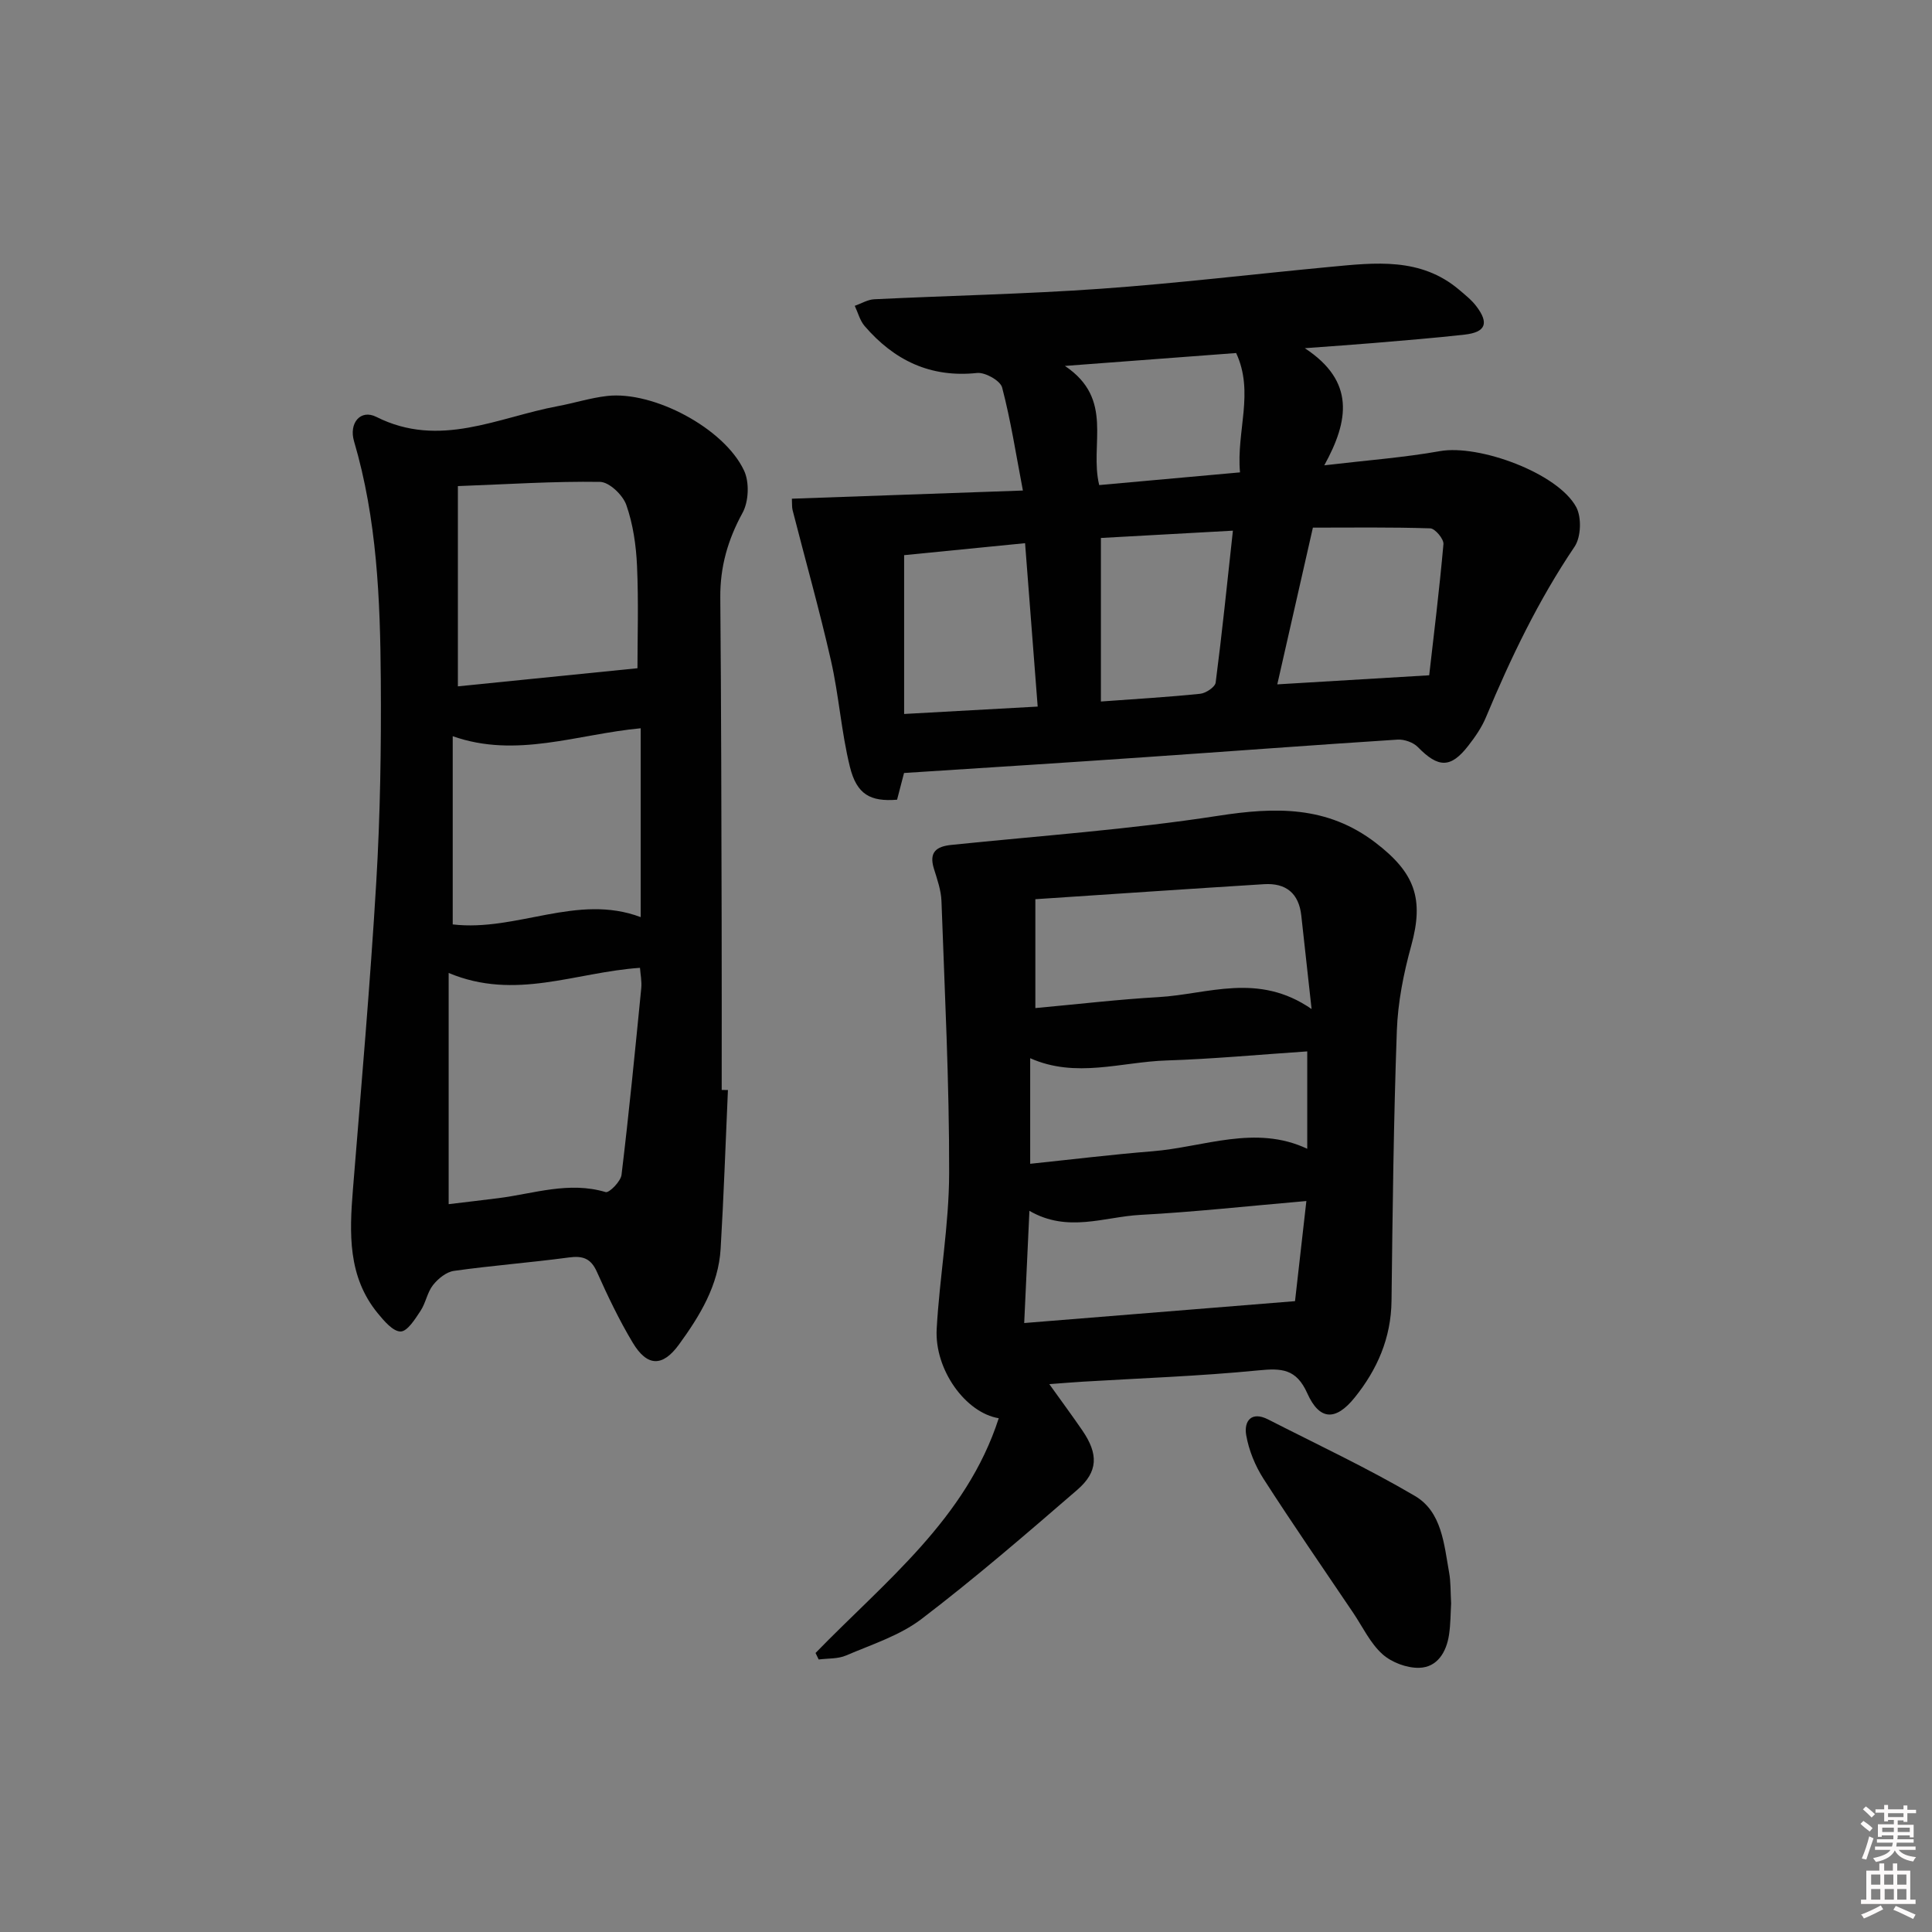
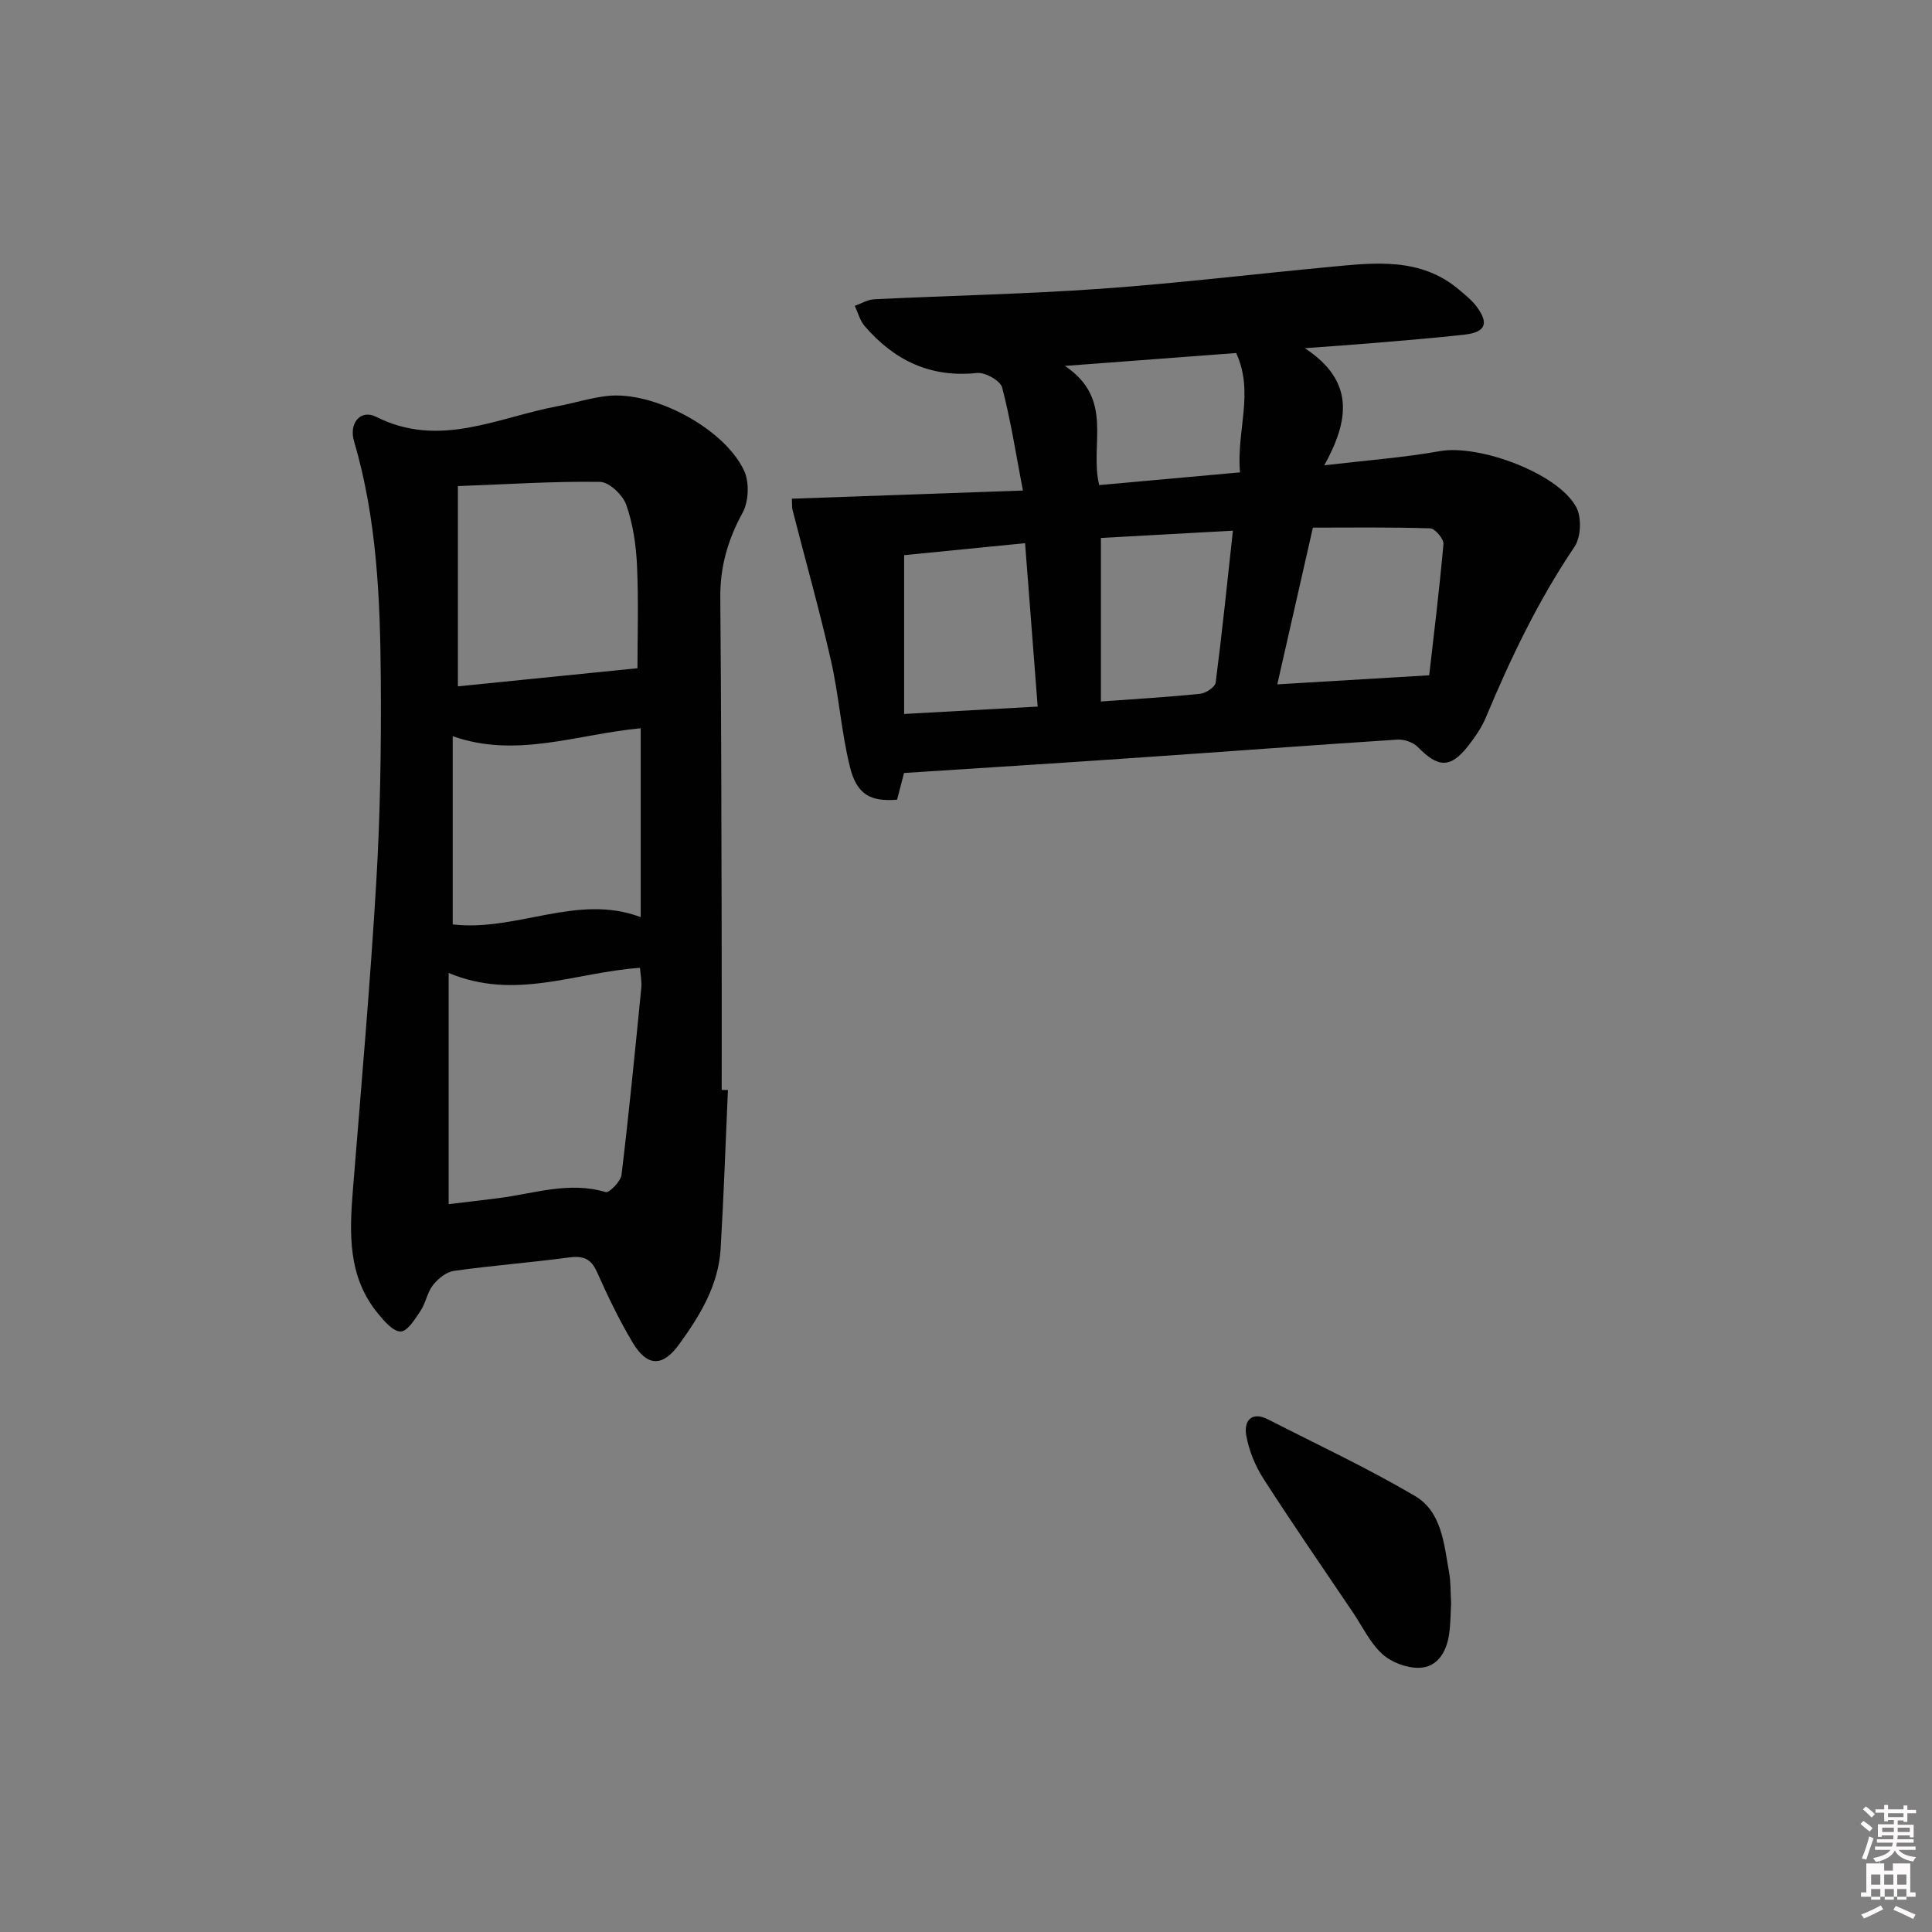
<svg xmlns="http://www.w3.org/2000/svg" enable-background="new 0 0 400 400" viewBox="0 0 400 400">
  <rect x="0" y="0" width="400" height="400" fill="#808080" stroke="none" />
  <path d="m385.2 377.6.6-.6c.6.4 1.3.9 1.9 1.5l-.6.7c-.8-.6-1.4-1.1-1.9-1.6zm.3 7.1c.6-1.4 1.1-2.9 1.5-4.5.3.1.6.3.9.4-.5 1.4-1 2.9-1.5 4.4l-.9-.2zm.2-10.1.6-.6c.7.5 1.3 1.1 1.9 1.6l-.7.7c-.6-.6-1.2-1.2-1.8-1.7zm8.4-.8h.8v.9h1.8v.7h-1.8v1.8h-.8v-.3h-1.2v.9h3.3v2.6h-.8v-.4h-2.5c0 .3 0 .6-.1.8h3.4v.7h-3.5c0 .3-.1.6-.1.8h4v.7h-3.5c.7.9 1.9 1.3 3.6 1.5-.2.2-.4.5-.6.9-1.9-.3-3.2-1.1-3.8-2.3-.5 1.1-1.8 2-3.9 2.4-.2-.3-.4-.5-.6-.8 1.9-.4 3.1-.9 3.6-1.7h-3.2v-.7h3.5c.1-.2.1-.5.2-.8h-3.3v-.7h3.4c0-.2 0-.5 0-.8h-2.4v.3h-.8v-2.6h3.3v-.9h-1.2v.3h-.8v-1.8h-1.8v-.7h1.8v-.9h.8v.9h3.2zm-4.4 5.5h2.4c0-.3 0-.6 0-.9h-2.4zm1.2-3.1h3.2v-.8h-3.2zm4.4 2.2h-2.4v.9h2.5v-.9z" fill="#fcfafa" />
-   <path d="m389.2 385.8h.9v1.5h1.8v-1.5h.9v1.5h2.7v6h1.1v.9h-11.3v-.9h1.1v-6h2.7v-1.5zm.2 8.7.5.8c-1.2.6-2.5 1.3-4 1.9-.2-.3-.3-.6-.6-.8 1.6-.6 3-1.3 4.1-1.9zm-2-4.3h1.9v-2.1h-1.9zm0 3.1h1.9v-2.2h-1.9zm2.7-3.1h1.9v-2.1h-1.9zm.1 3.1h1.9v-2.2h-1.9zm2.3 1.3c1.4.6 2.7 1.2 4.1 1.8l-.5.9c-1.5-.7-2.8-1.4-4.1-1.9zm2.2-6.5h-1.9v2.1h1.9zm-1.9 5.2h1.9v-2.2h-1.9z" fill="#fcfafa" />
+   <path d="m389.2 385.8h.9v1.5h1.8v-1.5h.9h2.7v6h1.1v.9h-11.3v-.9h1.1v-6h2.7v-1.5zm.2 8.7.5.8c-1.2.6-2.5 1.3-4 1.9-.2-.3-.3-.6-.6-.8 1.6-.6 3-1.3 4.1-1.9zm-2-4.3h1.9v-2.1h-1.9zm0 3.1h1.9v-2.2h-1.9zm2.7-3.1h1.9v-2.1h-1.9zm.1 3.1h1.9v-2.2h-1.9zm2.3 1.3c1.4.6 2.7 1.2 4.1 1.8l-.5.9c-1.5-.7-2.8-1.4-4.1-1.9zm2.2-6.5h-1.9v2.1h1.9zm-1.9 5.2h1.9v-2.2h-1.9z" fill="#fcfafa" />
  <g fill="#010101">
    <path d="m150.71 225.68c-.49 10.96-.86 21.92-1.51 32.86-.45 7.6-4.31 13.9-8.64 19.85-3.4 4.66-6.58 4.58-9.57-.42-2.81-4.69-5.18-9.66-7.41-14.65-1.26-2.83-2.95-3.36-5.84-2.97-7.9 1.06-15.86 1.66-23.75 2.77-1.58.22-3.29 1.61-4.34 2.94-1.2 1.52-1.5 3.71-2.59 5.35-1.12 1.69-2.71 4.25-4.11 4.26-1.58.02-3.43-2.18-4.74-3.77-6.23-7.6-5.87-16.57-5.14-25.64 1.71-21.2 3.57-42.39 4.83-63.62.83-13.95 1.04-27.95.94-41.93-.12-16.61-.79-33.22-5.54-49.35-1.1-3.73 1.32-6.7 4.61-5.05 13.12 6.6 25.17.09 37.57-2.22 3.43-.64 6.79-1.72 10.24-2.11 9.55-1.07 24.21 6.66 28.33 15.45 1.13 2.4.97 6.4-.31 8.74-3.06 5.59-4.67 11.21-4.61 17.57.2 22.49.22 44.99.28 67.48.03 11.48.01 22.96.01 34.44.42.01.86.01 1.29.02zm-57.82 23.63c3.44-.42 6.9-.81 10.34-1.25 7.34-.94 14.57-3.52 22.17-1.25.72.21 3.11-2.2 3.28-3.57 1.55-12.84 2.81-25.72 4.08-38.59.15-1.47-.17-2.99-.26-4.27-13.41.91-25.79 6.85-39.61 1.06zm39.09-110.96c0-6.22.24-13.71-.09-21.17-.19-4.26-.82-8.65-2.22-12.64-.72-2.05-3.53-4.74-5.43-4.77-9.56-.15-19.13.49-29.44.87v41.46c11.97-1.21 24.19-2.44 37.18-3.75zm-38.25 53.04c13.29 1.55 25.77-6.47 38.92-1.51 0-13.28 0-26.19 0-39.1-13.12 1.22-25.77 6.3-38.92 1.64z" />
    <path d="m187.17 160.04c-.38 1.47-.91 3.51-1.44 5.53-5.5.44-8.35-1.05-9.77-6.82-1.78-7.22-2.27-14.74-3.92-22-2.37-10.43-5.29-20.75-7.94-31.12-.16-.62-.09-1.29-.15-2.38 15.65-.55 31.14-1.1 47.83-1.69-1.44-7.52-2.51-14.52-4.3-21.33-.37-1.42-3.51-3.18-5.18-3.01-9.67 1.03-17.18-2.62-23.29-9.72-.98-1.14-1.37-2.77-2.04-4.18 1.34-.47 2.66-1.29 4.02-1.36 15.61-.76 31.24-1.07 46.82-2.17 15.9-1.13 31.75-3.04 47.63-4.54 9.29-.88 18.68-2 26.63 4.72 1.26 1.07 2.59 2.12 3.58 3.42 2.69 3.53 1.95 5.4-2.42 5.89-6.27.71-12.56 1.2-18.85 1.74-4.13.35-8.26.62-14.23 1.07 10.44 6.86 9.13 15 4.03 24.25 8.88-1.05 16.49-1.61 23.96-2.94 8.06-1.43 24.39 4.53 28.2 11.59 1.14 2.12 1 6.21-.34 8.19-7.49 11.09-13.21 23.01-18.34 35.3-.88 2.12-2.25 4.1-3.67 5.92-3.64 4.69-6.21 4.6-10.42.29-.96-.99-2.83-1.65-4.23-1.56-17.41 1.12-34.81 2.44-52.21 3.63-16.34 1.14-32.72 2.16-49.96 3.28zm108.73-20.23c.9-7.9 2.09-17.51 2.95-27.16.09-1.05-1.73-3.22-2.72-3.26-8.17-.27-16.35-.15-24.31-.15-2.52 11.09-4.92 21.64-7.37 32.45 10.31-.61 20.08-1.2 31.45-1.88zm-108.71-24.87v32.88c9.69-.54 18.51-1.03 27.65-1.53-.89-11.54-1.74-22.52-2.61-33.83-8.9.88-17.11 1.69-25.04 2.48zm68.07-5.07c-9.84.54-18.72 1.03-27.33 1.51v33.86c7.37-.54 13.98-.92 20.55-1.6 1.18-.12 3.09-1.39 3.21-2.32 1.32-10.17 2.36-20.38 3.57-31.45zm-27.68-9.44c9.66-.87 19.16-1.73 29.15-2.63-.78-8.53 3-16.54-.8-24.71-11.35.86-22.59 1.7-35.45 2.67 10.32 6.92 5.03 16.23 7.1 24.67z" />
-     <path d="m168.85 342.23c14.4-14.83 31.22-27.8 37.93-48.6-6.83-1.11-13.32-10.01-12.85-18.49.6-10.77 2.56-21.5 2.58-32.26.04-18.77-.92-37.55-1.59-56.32-.08-2.27-.9-4.55-1.58-6.76-1.03-3.37.52-4.55 3.62-4.87 18.44-1.9 36.97-3.2 55.26-6.03 11.83-1.83 22.55-2.1 32.57 5.57 8.17 6.25 10.07 11.62 7.39 21.33-1.58 5.72-2.77 11.7-2.98 17.61-.67 18.63-.88 37.27-1.1 55.91-.09 7.7-2.96 14.26-7.66 20.07-3.9 4.82-7.25 4.73-9.78-.92-2.28-5.1-5.32-5.22-10.11-4.75-12.07 1.19-24.21 1.61-36.33 2.34-2.09.13-4.17.3-6.97.51 2.63 3.68 4.79 6.6 6.84 9.59 3.34 4.88 3.3 8.54-1.07 12.31-10.55 9.12-21.13 18.26-32.21 26.71-4.52 3.45-10.31 5.28-15.64 7.57-1.69.73-3.77.58-5.67.83-.2-.44-.42-.9-.65-1.35zm102.7-133.32c-.83-7.52-1.49-13.43-2.13-19.34-.5-4.63-3.18-6.79-7.71-6.51-15.68.98-31.36 2.05-47.35 3.11v22.54c8.7-.79 17.09-1.79 25.51-2.27 10.19-.58 20.59-5.21 31.68 2.47zm-58.42 41.78c-.37 7.92-.7 15.12-1.08 23.23 19.09-1.54 37.33-3.02 56.07-4.53.74-6.49 1.51-13.28 2.35-20.73-11.97 1.03-23.17 2.27-34.4 2.87-7.44.4-15.01 3.76-22.94-.84zm.16-9.74c8.82-.92 17.04-1.93 25.3-2.59 10.69-.86 21.3-5.58 32.06-.52 0-6.76 0-13.17 0-20.16-9.98.67-19.57 1.57-29.17 1.88-9.33.3-18.71 3.75-28.19-.47z" />
    <path d="m300.44 331.98c-.12 1.87-.09 4.22-.44 6.51-.54 3.56-2.42 6.7-6.14 6.81-2.57.08-5.74-1.11-7.65-2.83-2.52-2.27-4.07-5.61-6.01-8.5-6.23-9.24-12.57-18.41-18.59-27.78-1.74-2.71-3.06-5.93-3.6-9.08-.49-2.87 1.06-5.01 4.54-3.23 10.18 5.2 20.57 10.06 30.41 15.85 5.55 3.27 6.01 9.96 7.06 15.82.36 1.95.28 3.98.42 6.43z" />
  </g>
</svg>